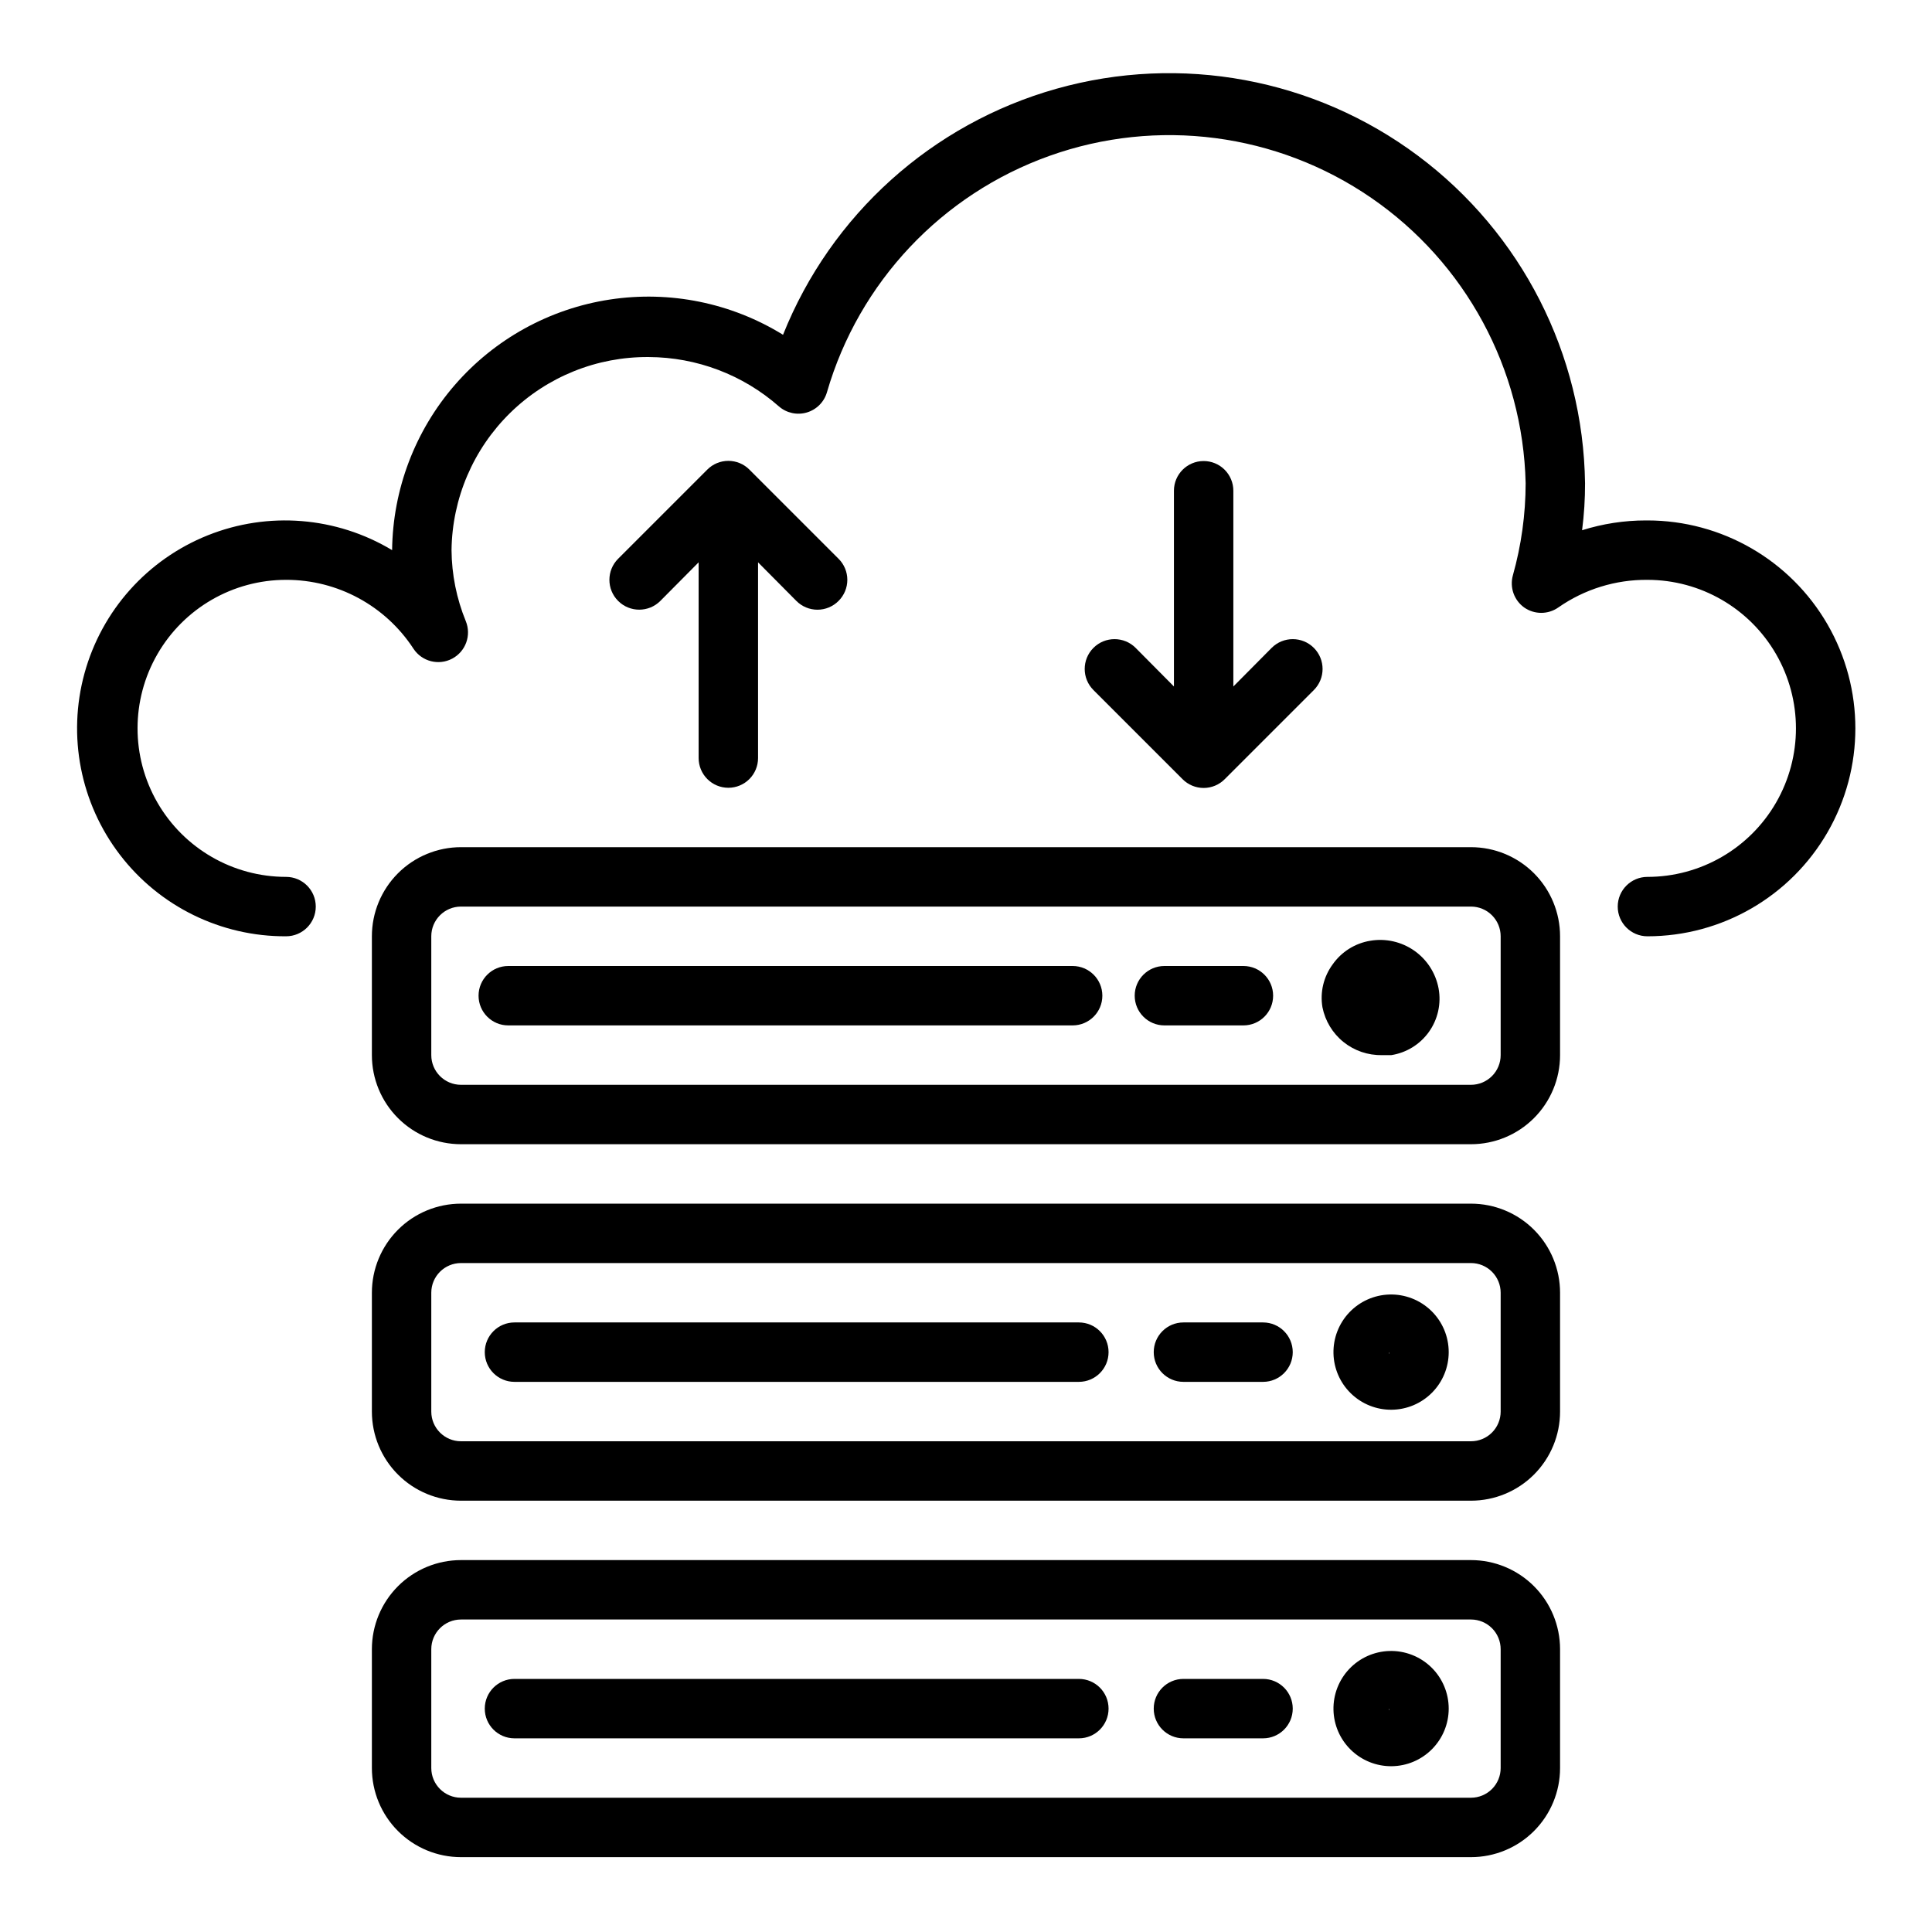
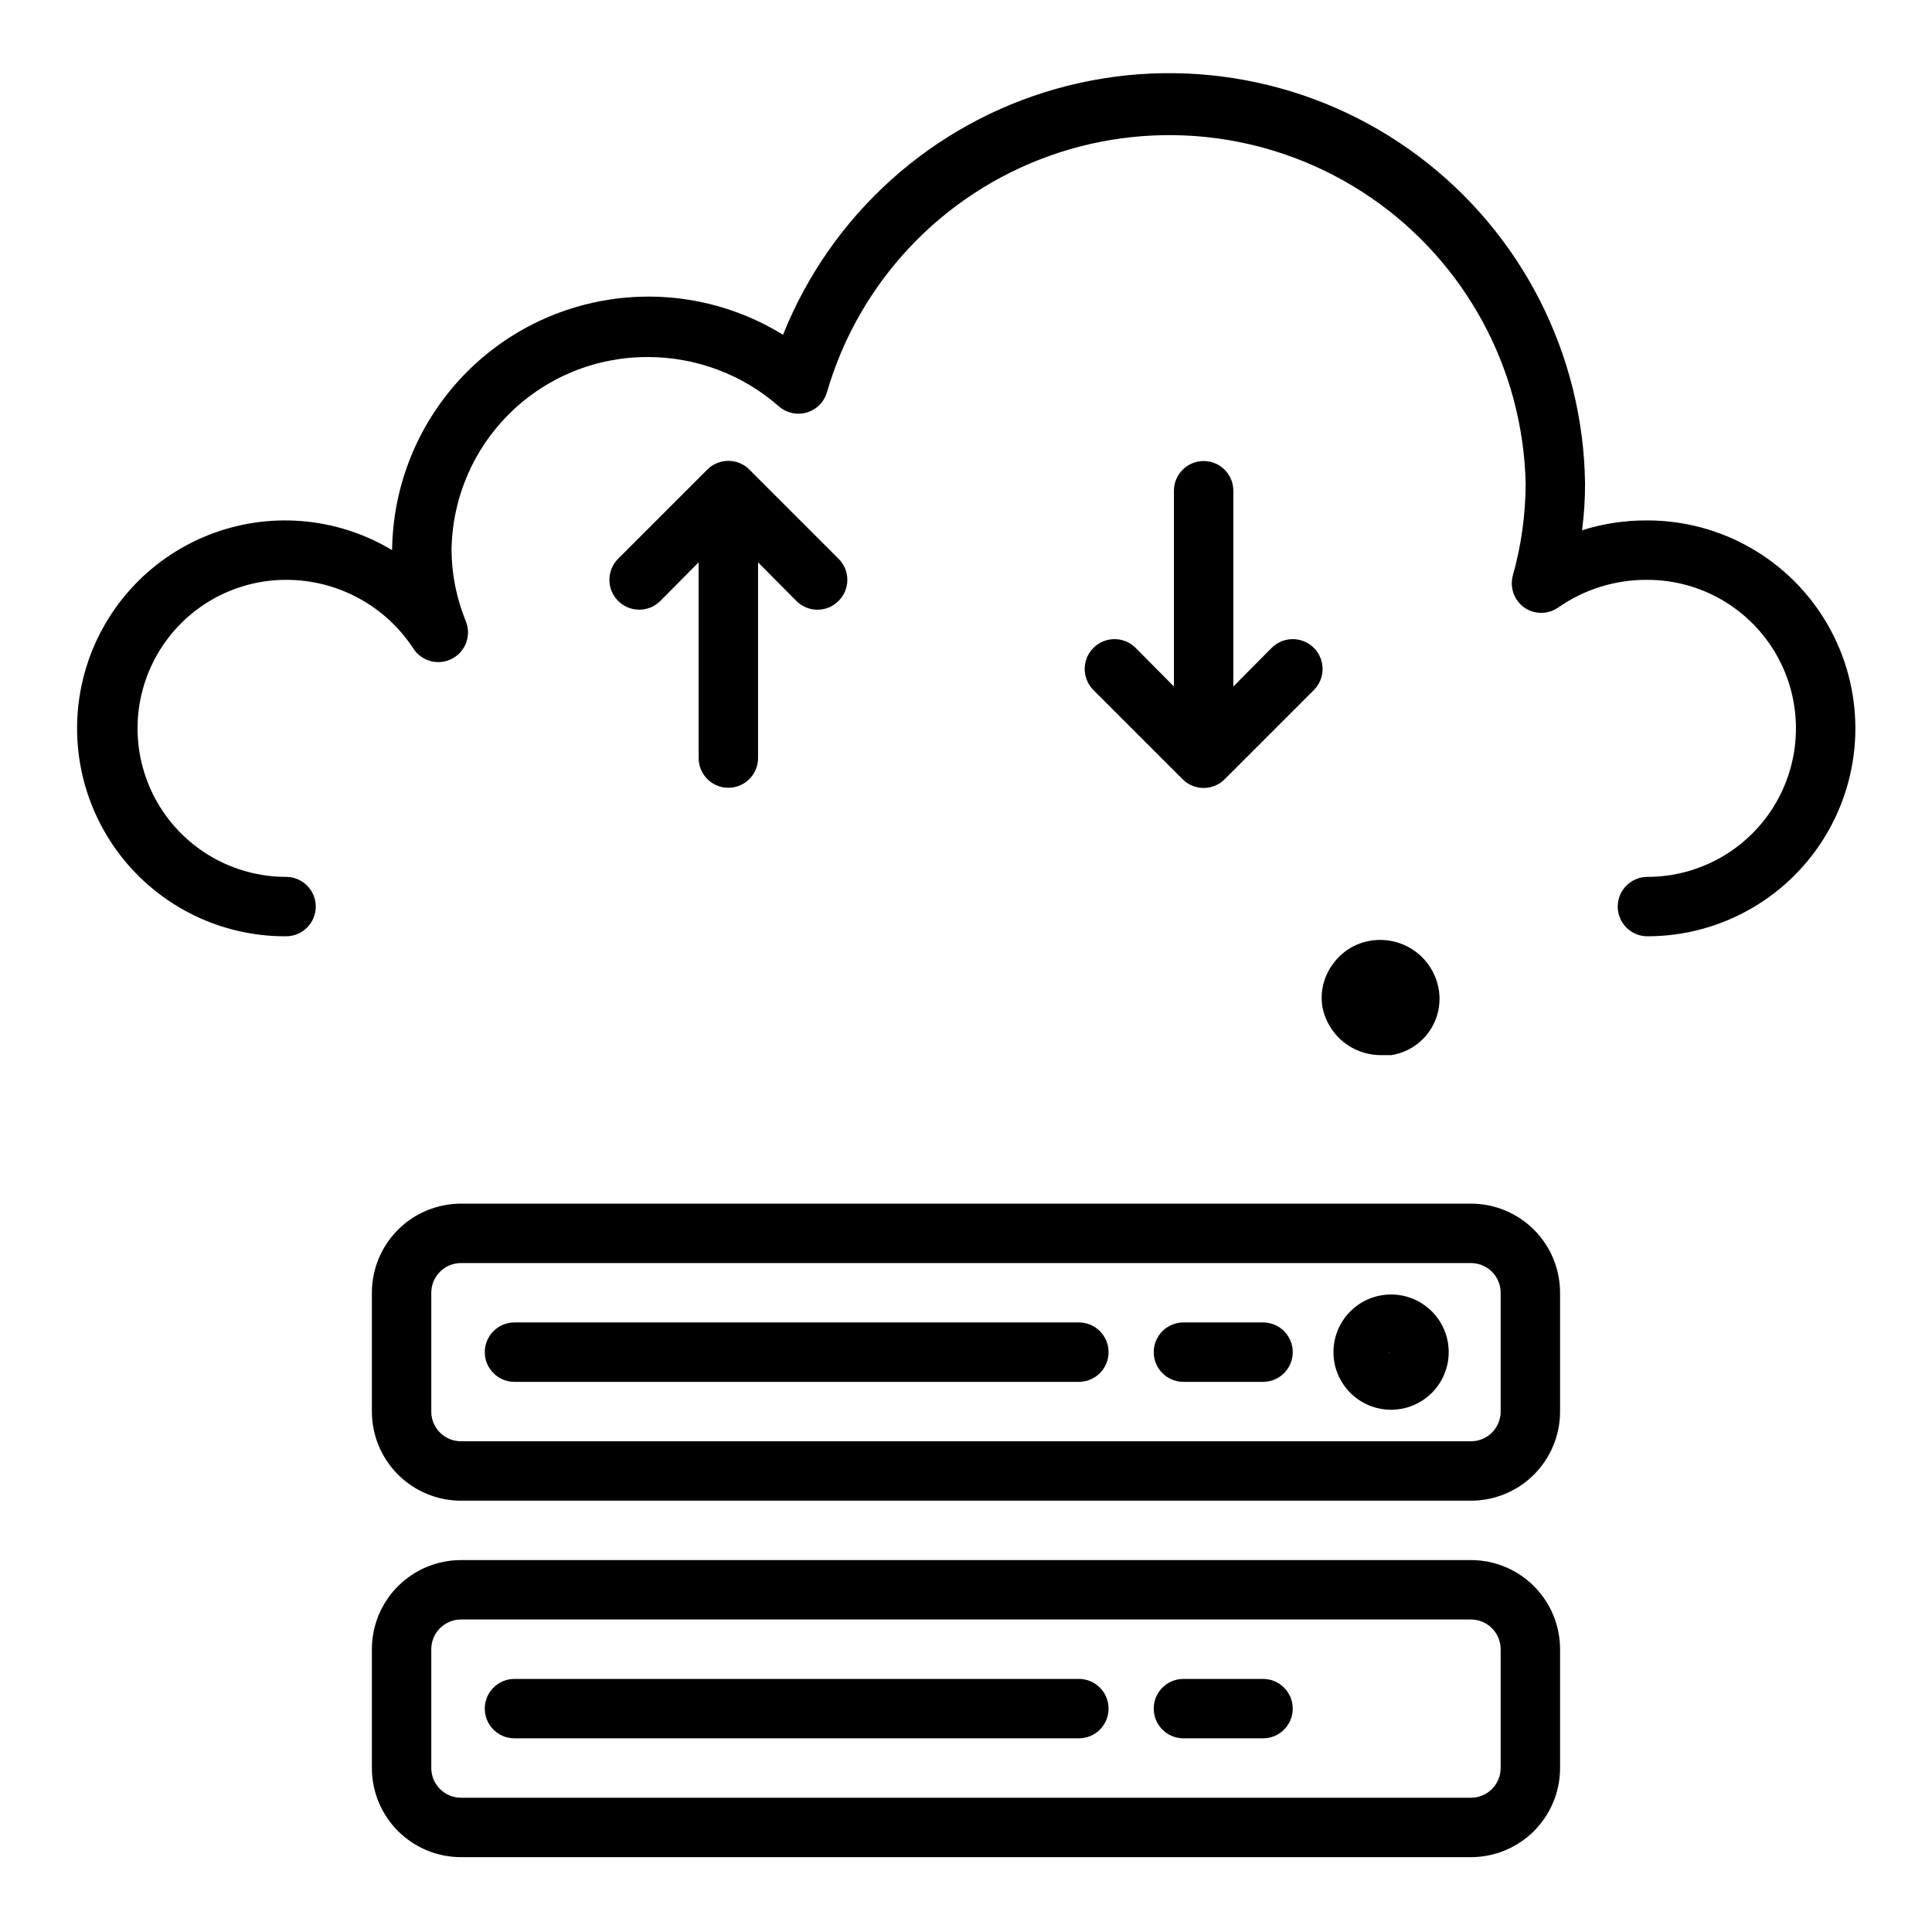
<svg xmlns="http://www.w3.org/2000/svg" fill="#000000" width="800px" height="800px" version="1.1" viewBox="144 144 512 512">
  <g>
    <path d="m580.19 281.92c-5.738-0.004-11.445 0.875-16.922 2.598 0.531-4.125 0.797-8.277 0.785-12.438-0.473-34.246-16.836-66.324-44.285-86.809s-62.859-27.039-95.824-17.746c-32.961 9.297-59.73 33.391-72.434 65.195-13.715-8.461-29.988-11.77-45.918-9.336-15.926 2.43-30.473 10.441-41.039 22.609-10.562 12.164-16.461 27.688-16.641 43.797-14.777-8.879-32.859-10.332-48.863-3.922-16.008 6.41-28.09 19.938-32.656 36.562-4.562 16.625-1.086 34.43 9.402 48.113 10.488 13.684 26.773 21.672 44.016 21.582 4.348 0 7.871-3.523 7.871-7.871s-3.523-7.871-7.871-7.871c-14.062 0-27.055-7.504-34.086-19.68-7.031-12.18-7.031-27.184 0-39.359 7.031-12.18 20.023-19.68 34.086-19.68 13.621-0.027 26.332 6.848 33.77 18.262 2.231 3.383 6.668 4.519 10.25 2.625s5.144-6.195 3.606-9.945c-2.445-5.977-3.727-12.359-3.777-18.816 0.164-13.711 5.762-26.793 15.559-36.387 9.797-9.59 23-14.906 36.711-14.781 12.695 0.047 24.945 4.688 34.48 13.07 2.031 1.773 4.828 2.383 7.414 1.617 2.586-0.766 4.602-2.801 5.336-5.398 8.465-29.121 30.398-52.41 58.961-62.605 28.562-10.195 60.285-6.055 85.277 11.133 24.988 17.184 40.207 45.32 40.914 75.641-0.016 8.25-1.152 16.461-3.387 24.402-0.883 3.184 0.312 6.578 2.992 8.504 2.715 1.906 6.336 1.906 9.051 0 6.922-4.836 15.176-7.394 23.617-7.32 14.062 0 27.055 7.5 34.086 19.68 7.031 12.176 7.031 27.18 0 39.359-7.031 12.176-20.023 19.68-34.086 19.68-4.348 0-7.871 3.523-7.871 7.871s3.523 7.871 7.871 7.871c19.688 0 37.879-10.5 47.723-27.551s9.844-38.055 0-55.105c-9.844-17.047-28.035-27.551-47.723-27.551z" />
    <path d="m533.82 462.98h-267.65c-6.266 0-12.273 2.484-16.699 6.914-4.43 4.43-6.918 10.438-6.918 16.699v31.488c0 6.266 2.488 12.27 6.918 16.699 4.426 4.43 10.434 6.918 16.699 6.918h267.65c6.262 0 12.27-2.488 16.699-6.918 4.426-4.43 6.914-10.434 6.914-16.699v-31.488c0-6.262-2.488-12.27-6.914-16.699-4.43-4.43-10.438-6.914-16.699-6.914zm7.871 55.105v-0.004c0 2.09-0.828 4.09-2.305 5.566-1.477 1.477-3.481 2.305-5.566 2.305h-267.65c-4.348 0-7.875-3.523-7.875-7.871v-31.488c0-4.348 3.527-7.871 7.875-7.871h267.65c2.086 0 4.09 0.828 5.566 2.305 1.477 1.477 2.305 3.481 2.305 5.566z" />
    <path d="m512.18 487.06c-4.023 0.125-7.832 1.832-10.602 4.746-2.769 2.918-4.277 6.809-4.195 10.832 0.082 4.019 1.746 7.848 4.637 10.648 2.887 2.801 6.762 4.352 10.785 4.309 4.019-0.039 7.867-1.664 10.695-4.523 2.832-2.856 4.422-6.715 4.422-10.738 0.004-4.133-1.672-8.094-4.637-10.969-2.969-2.879-6.977-4.434-11.105-4.305zm0 15.742v0.004c-0.086-0.148-0.086-0.328 0-0.473v-0.473z" />
    <path d="m429.91 494.46h-149.57c-4.348 0-7.871 3.527-7.871 7.875 0 4.348 3.523 7.871 7.871 7.871h149.57c4.348 0 7.871-3.523 7.871-7.871 0-4.348-3.523-7.875-7.871-7.875z" />
    <path d="m478.72 494.46h-21.098c-4.348 0-7.871 3.527-7.871 7.875 0 4.348 3.523 7.871 7.871 7.871h21.098c4.348 0 7.871-3.523 7.871-7.871 0-4.348-3.523-7.875-7.871-7.875z" />
    <path d="m533.82 557.44h-267.65c-6.266 0-12.273 2.488-16.699 6.918-4.43 4.43-6.918 10.438-6.918 16.699v31.488c0 6.262 2.488 12.27 6.918 16.699 4.426 4.43 10.434 6.918 16.699 6.918h267.65c6.262 0 12.27-2.488 16.699-6.918 4.426-4.43 6.914-10.438 6.914-16.699v-31.488c0-6.262-2.488-12.27-6.914-16.699-4.43-4.43-10.438-6.918-16.699-6.918zm7.871 55.105c0 2.09-0.828 4.09-2.305 5.566s-3.481 2.305-5.566 2.305h-267.65c-4.348 0-7.875-3.523-7.875-7.871v-31.488c0-4.348 3.527-7.871 7.875-7.871h267.65c2.086 0 4.09 0.828 5.566 2.305 1.477 1.477 2.305 3.481 2.305 5.566z" />
-     <path d="m512.18 581.53c-4.023 0.125-7.832 1.832-10.602 4.746-2.769 2.918-4.277 6.809-4.195 10.832 0.082 4.019 1.746 7.848 4.637 10.648 2.887 2.801 6.762 4.348 10.785 4.309 4.019-0.039 7.867-1.664 10.695-4.523 2.832-2.859 4.422-6.719 4.422-10.738 0.004-4.137-1.672-8.094-4.637-10.973-2.969-2.875-6.977-4.43-11.105-4.301zm0 15.742c-0.086-0.145-0.086-0.324 0-0.469v-0.473z" />
    <path d="m429.91 588.93h-149.57c-4.348 0-7.871 3.527-7.871 7.875 0 4.348 3.523 7.871 7.871 7.871h149.57c4.348 0 7.871-3.523 7.871-7.871 0-4.348-3.523-7.875-7.871-7.875z" />
    <path d="m478.72 588.93h-21.098c-4.348 0-7.871 3.527-7.871 7.875 0 4.348 3.523 7.871 7.871 7.871h21.098c4.348 0 7.871-3.523 7.871-7.871 0-4.348-3.523-7.875-7.871-7.875z" />
-     <path d="m533.82 368.51h-267.65c-6.266 0-12.273 2.488-16.699 6.914-4.43 4.43-6.918 10.438-6.918 16.699v31.488c0 6.266 2.488 12.273 6.918 16.699 4.426 4.43 10.434 6.918 16.699 6.918h267.65c6.262 0 12.27-2.488 16.699-6.918 4.426-4.426 6.914-10.434 6.914-16.699v-31.488c0-6.262-2.488-12.27-6.914-16.699-4.43-4.426-10.438-6.914-16.699-6.914zm7.871 55.105v-0.004c0 2.09-0.828 4.09-2.305 5.566-1.477 1.477-3.481 2.309-5.566 2.309h-267.65c-4.348 0-7.875-3.527-7.875-7.875v-31.488c0-4.348 3.527-7.871 7.875-7.871h267.65c2.086 0 4.09 0.828 5.566 2.305 1.477 1.477 2.305 3.481 2.305 5.566z" />
    <path d="m507.14 393.31c-4.047 0.664-7.652 2.934-9.996 6.297-2.387 3.262-3.356 7.352-2.68 11.336 0.723 3.625 2.695 6.879 5.57 9.195 2.879 2.316 6.481 3.547 10.176 3.477h2.519c4.019-0.633 7.613-2.859 9.969-6.18 2.356-3.32 3.273-7.449 2.547-11.453-0.75-4.066-3.066-7.676-6.453-10.047-3.391-2.371-7.574-3.316-11.652-2.625zm2.203 15.191v-0.629 1.023s0.078-0.238 0-0.395z" />
-     <path d="m428.26 400h-149.57 0.004c-4.348 0-7.871 3.523-7.871 7.871s3.523 7.871 7.871 7.871h149.57-0.004c4.348 0 7.875-3.523 7.875-7.871s-3.527-7.871-7.875-7.871z" />
-     <path d="m473.52 400h-20.941c-4.348 0-7.871 3.523-7.871 7.871s3.523 7.871 7.871 7.871h20.941c4.348 0 7.871-3.523 7.871-7.871s-3.523-7.871-7.871-7.871z" />
    <path d="m337.02 352.77c2.086 0 4.09-0.828 5.566-2.305 1.477-1.477 2.305-3.481 2.305-5.566v-51.875l10.156 10.234v-0.004c1.477 1.492 3.488 2.328 5.586 2.328 2.102 0 4.113-0.836 5.59-2.328 1.492-1.477 2.328-3.488 2.328-5.586 0-2.102-0.836-4.113-2.328-5.59l-23.617-23.617h0.004c-1.48-1.492-3.492-2.328-5.59-2.328-2.102 0-4.113 0.836-5.59 2.328l-23.617 23.617c-3.086 3.086-3.086 8.09 0 11.176 3.086 3.09 8.094 3.09 11.18 0l10.152-10.23v51.875c0 2.086 0.832 4.09 2.309 5.566 1.477 1.477 3.477 2.305 5.566 2.305z" />
    <path d="m462.98 266.18c-4.348 0-7.875 3.523-7.875 7.871v51.875l-10.156-10.234h0.004c-3.09-3.086-8.094-3.086-11.18 0-3.086 3.09-3.086 8.094 0 11.18l23.617 23.617c1.477 1.488 3.488 2.328 5.59 2.328 2.098 0 4.109-0.84 5.586-2.328l23.617-23.617c3.086-3.086 3.086-8.09 0-11.18-3.086-3.086-8.09-3.086-11.18 0l-10.152 10.234v-51.875c0-2.09-0.832-4.09-2.305-5.566-1.477-1.477-3.481-2.305-5.566-2.305z" />
  </g>
</svg>